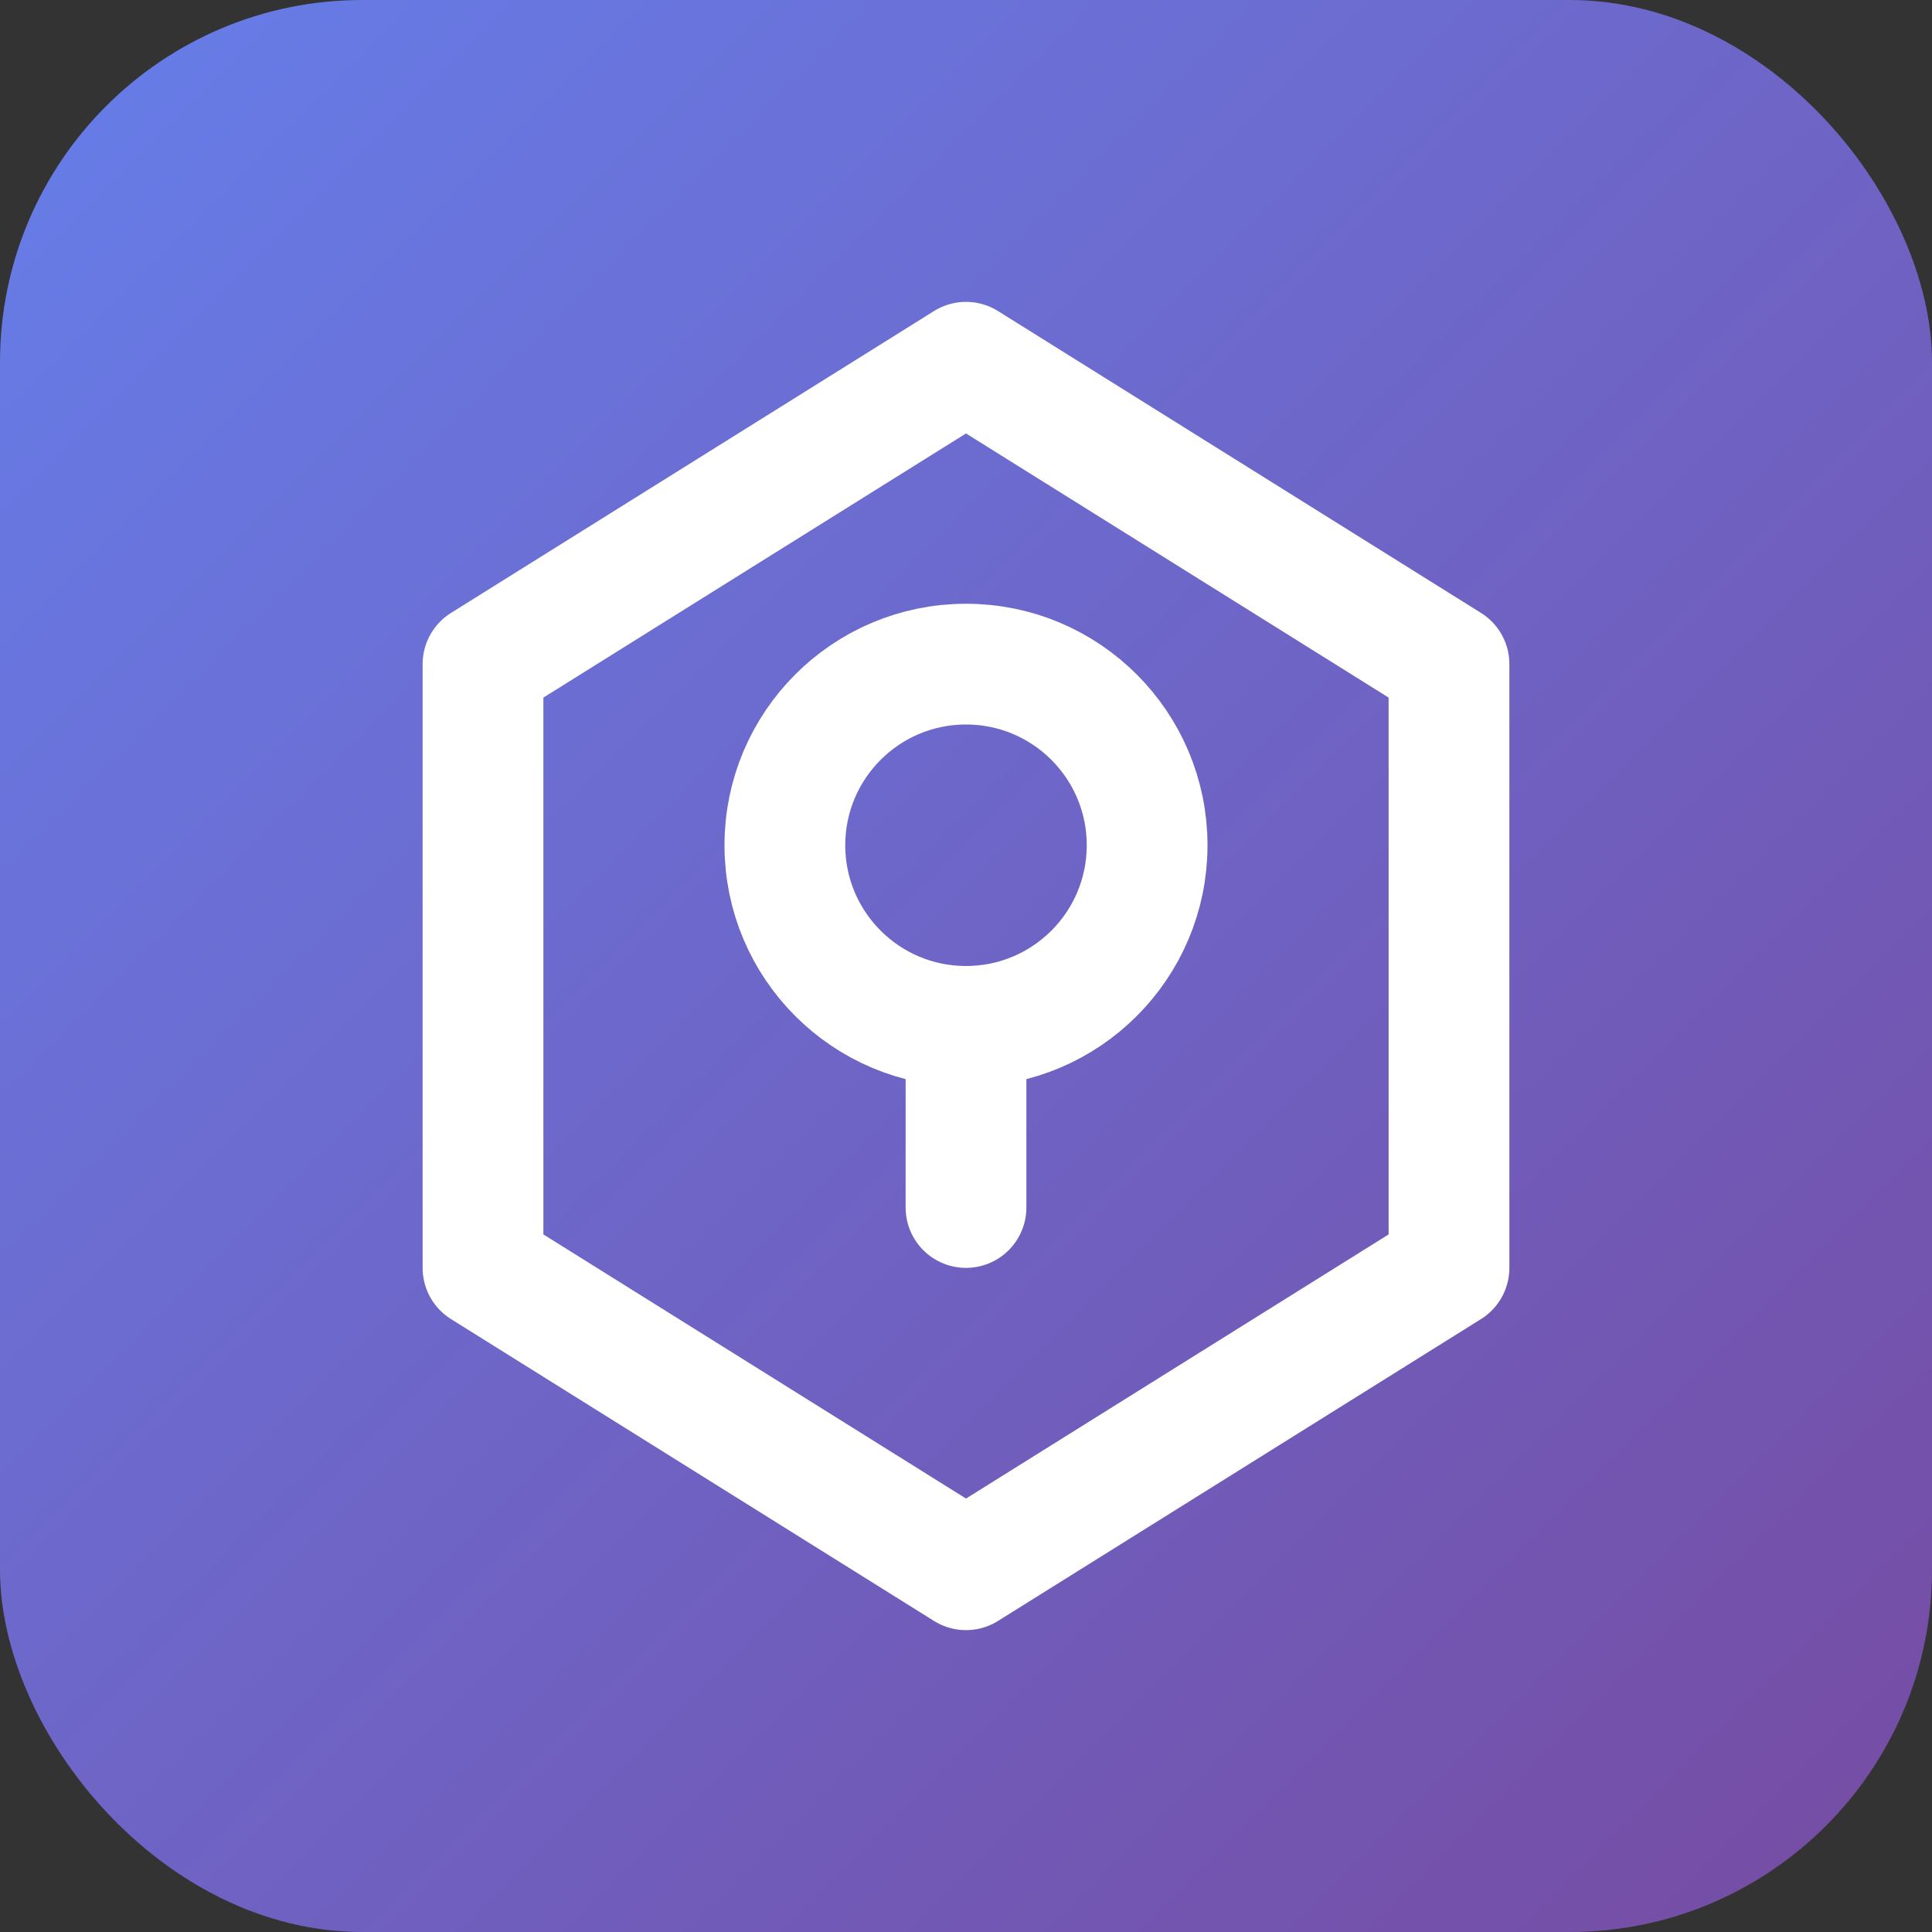
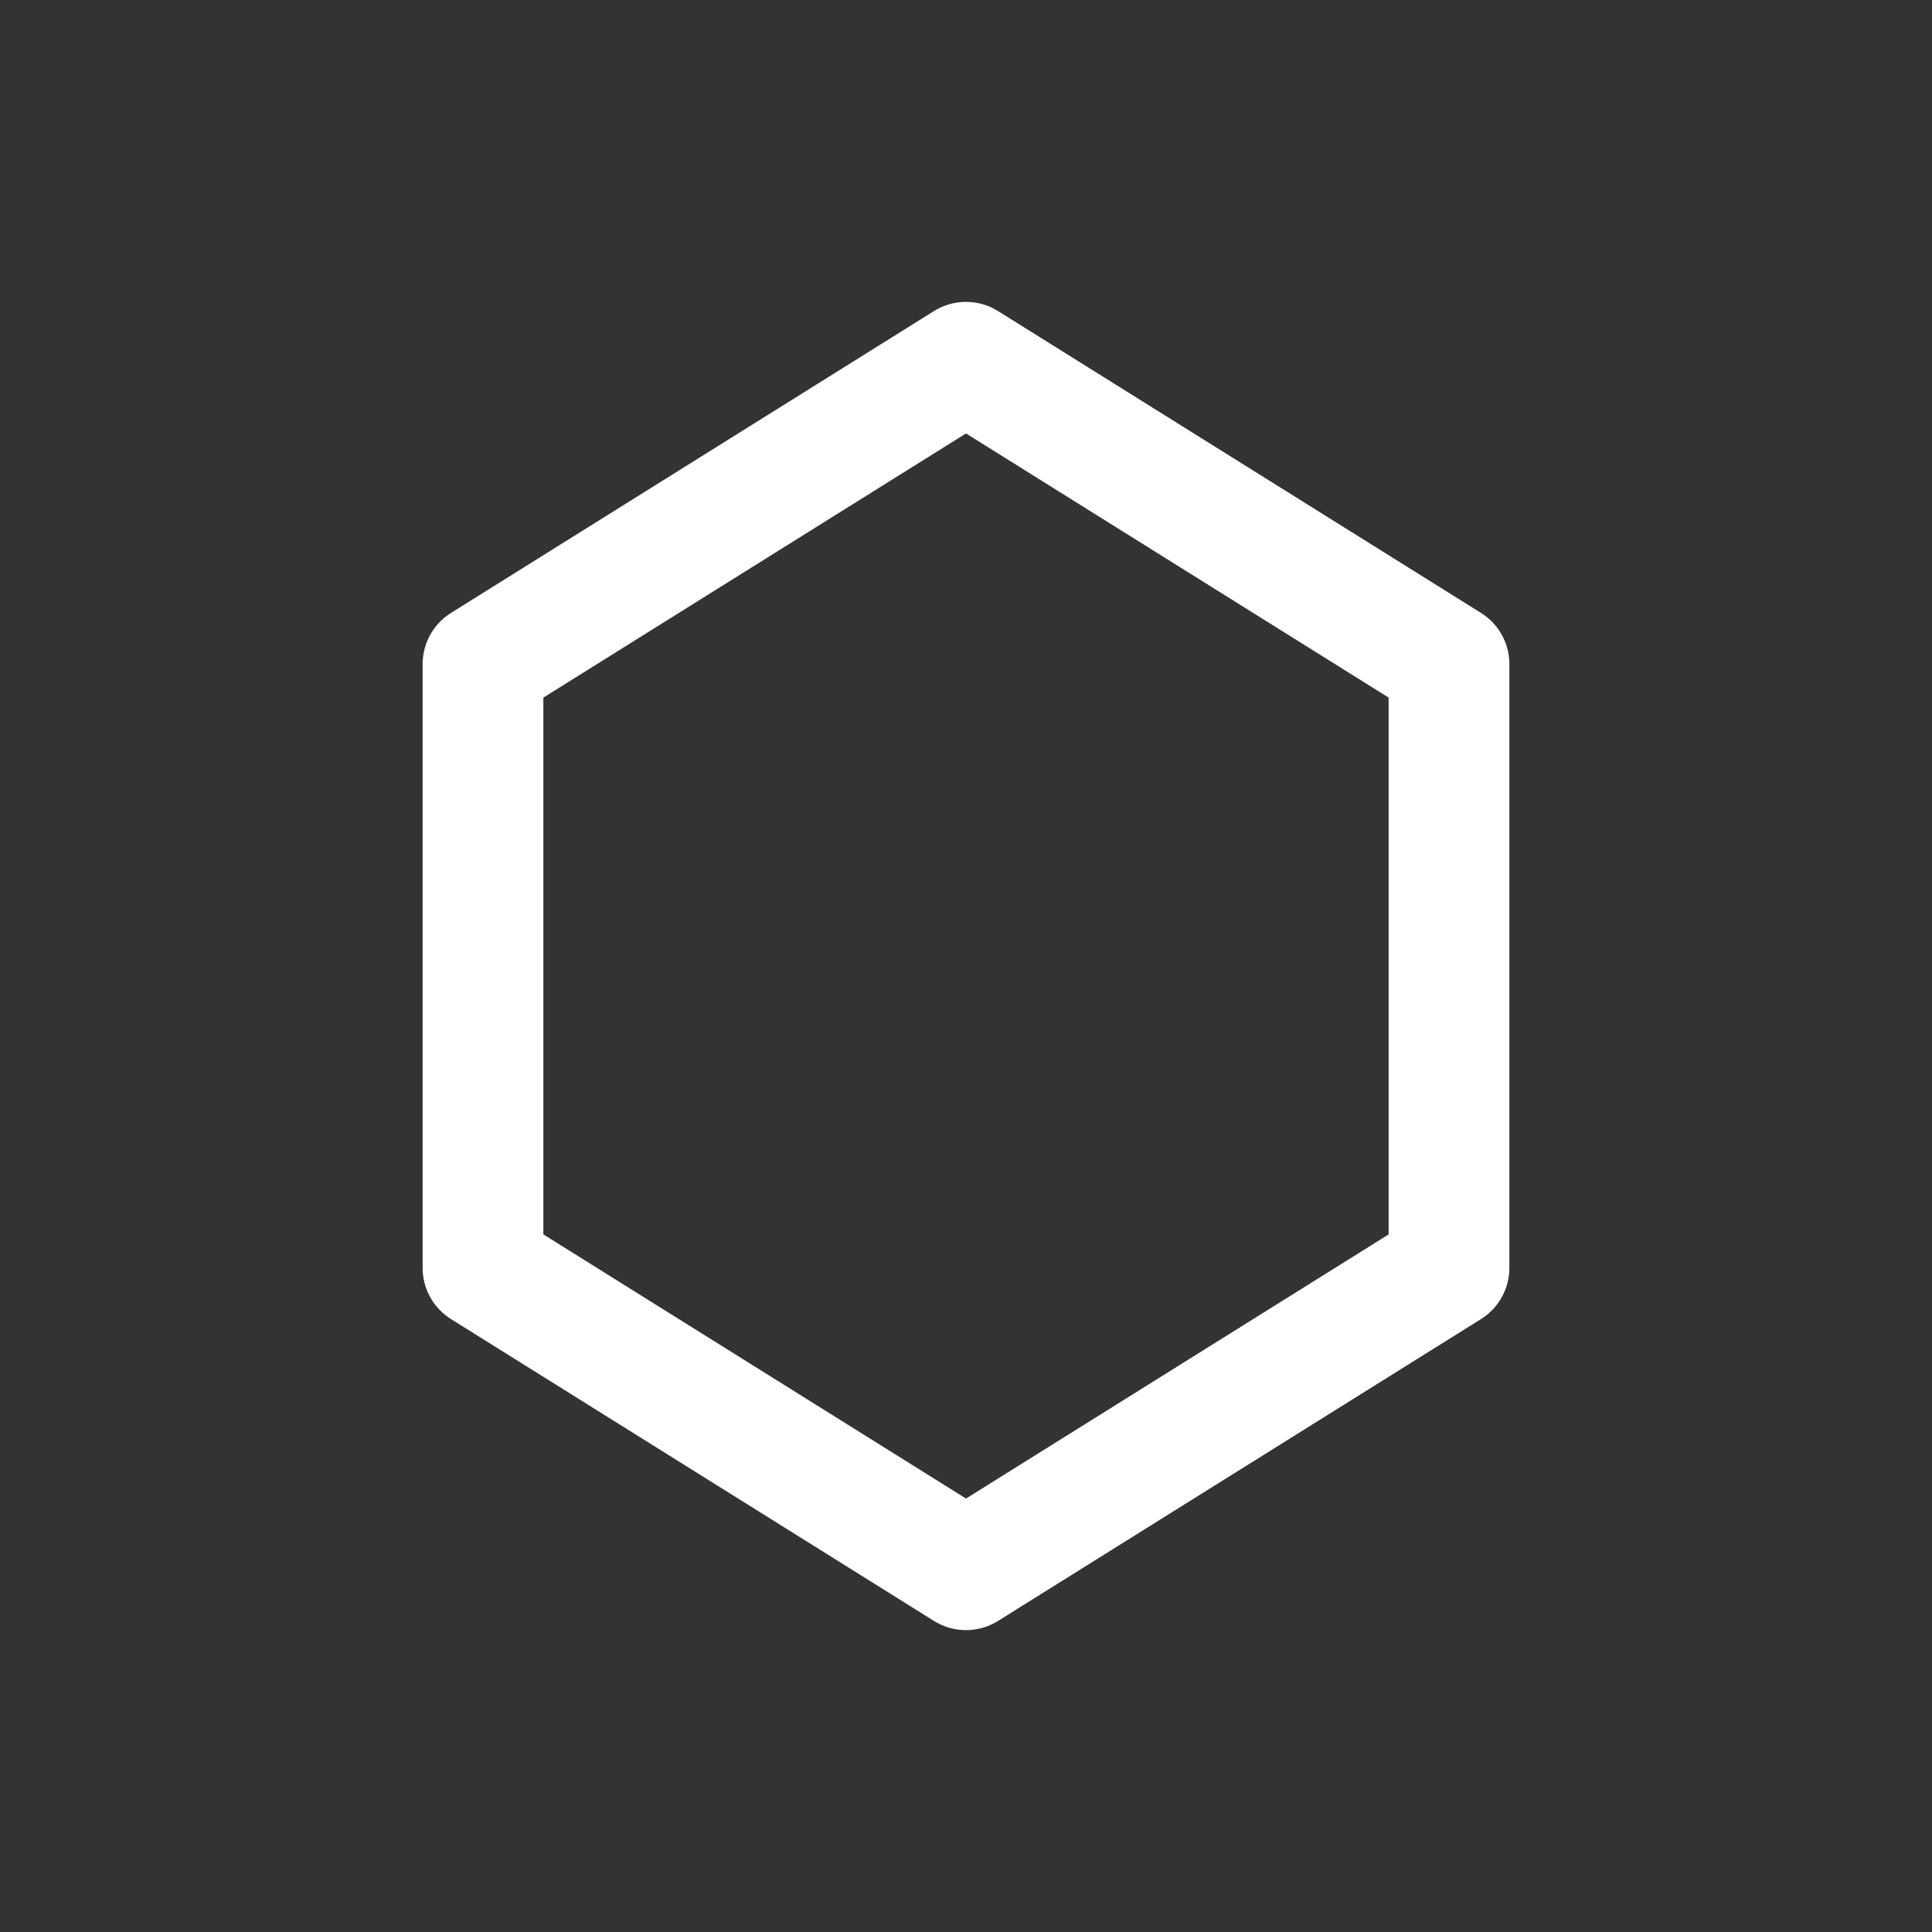
<svg xmlns="http://www.w3.org/2000/svg" width="64" height="64" viewBox="0 0 64 64" fill="none">
  <rect x="0" y="0" width="64" height="64" fill="#333333" stroke="none" />
-   <rect width="64" height="64" rx="12" fill="url(#paint0_linear_1_2)" />
  <path d="M32 12L16 22V42L32 52L48 42V22L32 12Z" stroke="white" stroke-width="4" stroke-linecap="round" stroke-linejoin="round" />
-   <path d="M32 34C35.314 34 38 31.314 38 28C38 24.686 35.314 22 32 22C28.686 22 26 24.686 26 28C26 31.314 28.686 34 32 34Z" stroke="white" stroke-width="4" stroke-linecap="round" stroke-linejoin="round" />
-   <path d="M32 34V40" stroke="white" stroke-width="4" stroke-linecap="round" stroke-linejoin="round" />
  <defs>
    <linearGradient id="paint0_linear_1_2" x1="0" y1="0" x2="64" y2="64" gradientUnits="userSpaceOnUse">
      <stop stop-color="#667eea" />
      <stop offset="1" stop-color="#764ba2" />
    </linearGradient>
  </defs>
</svg>